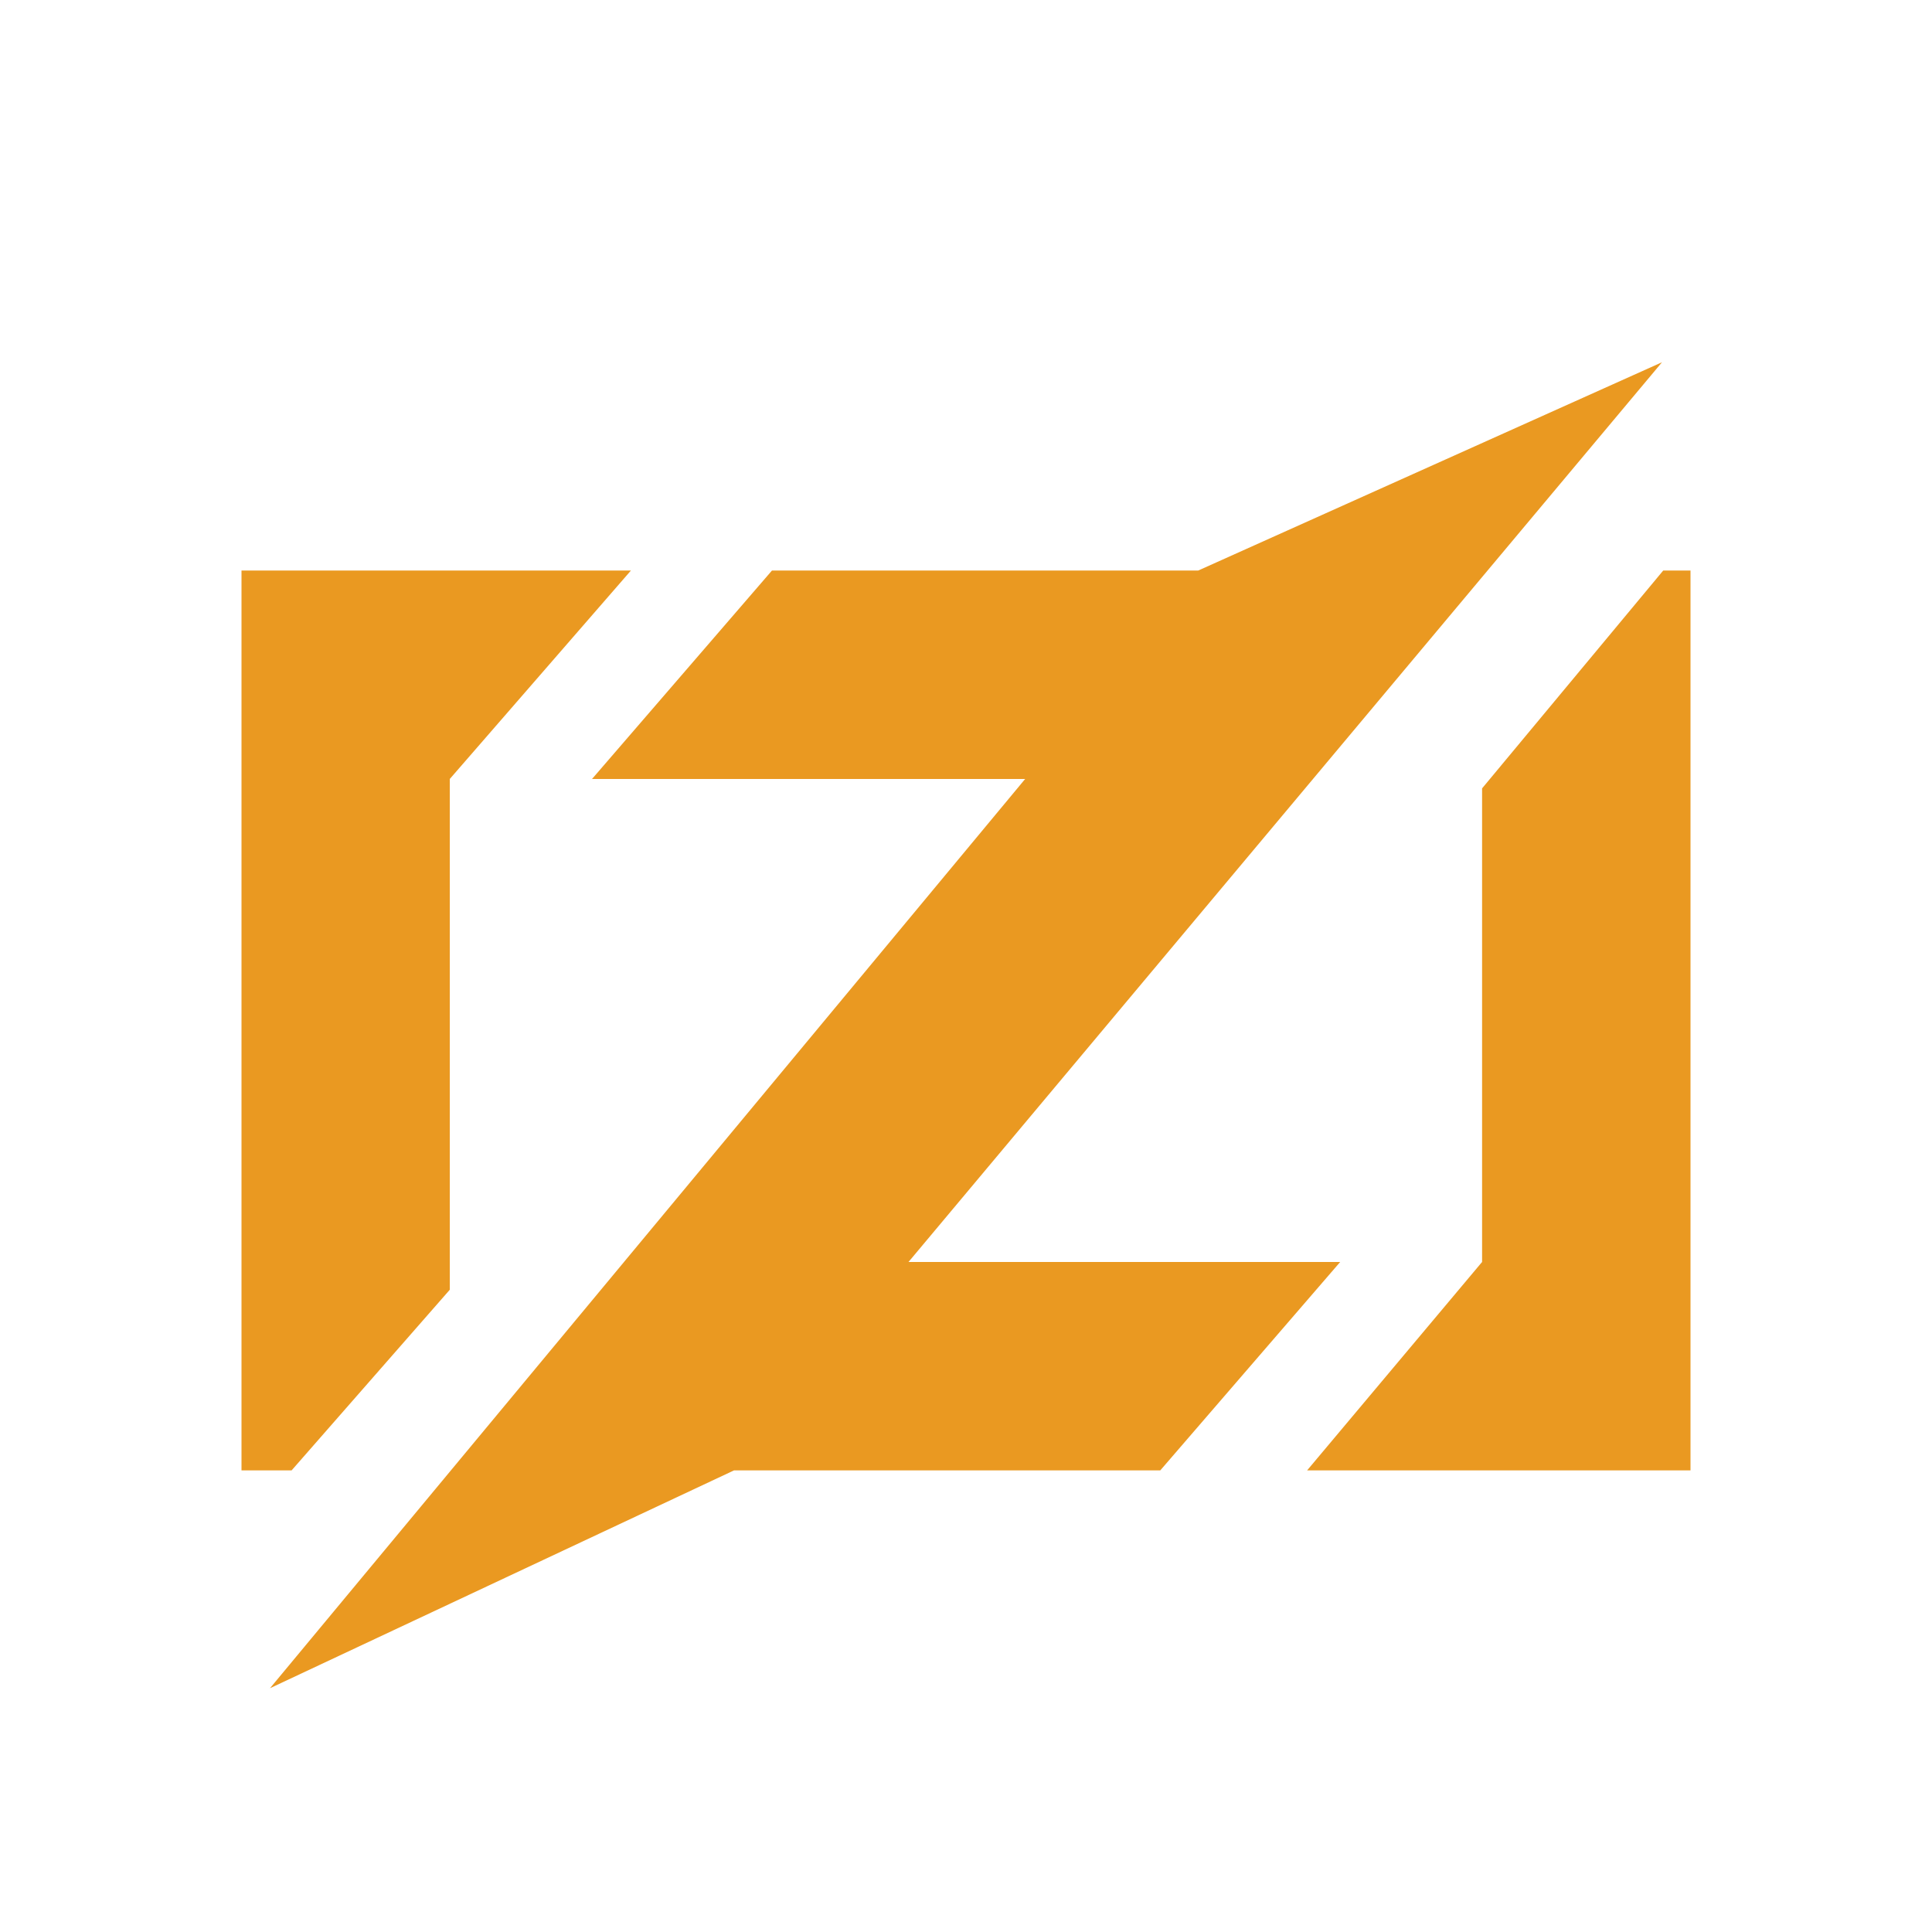
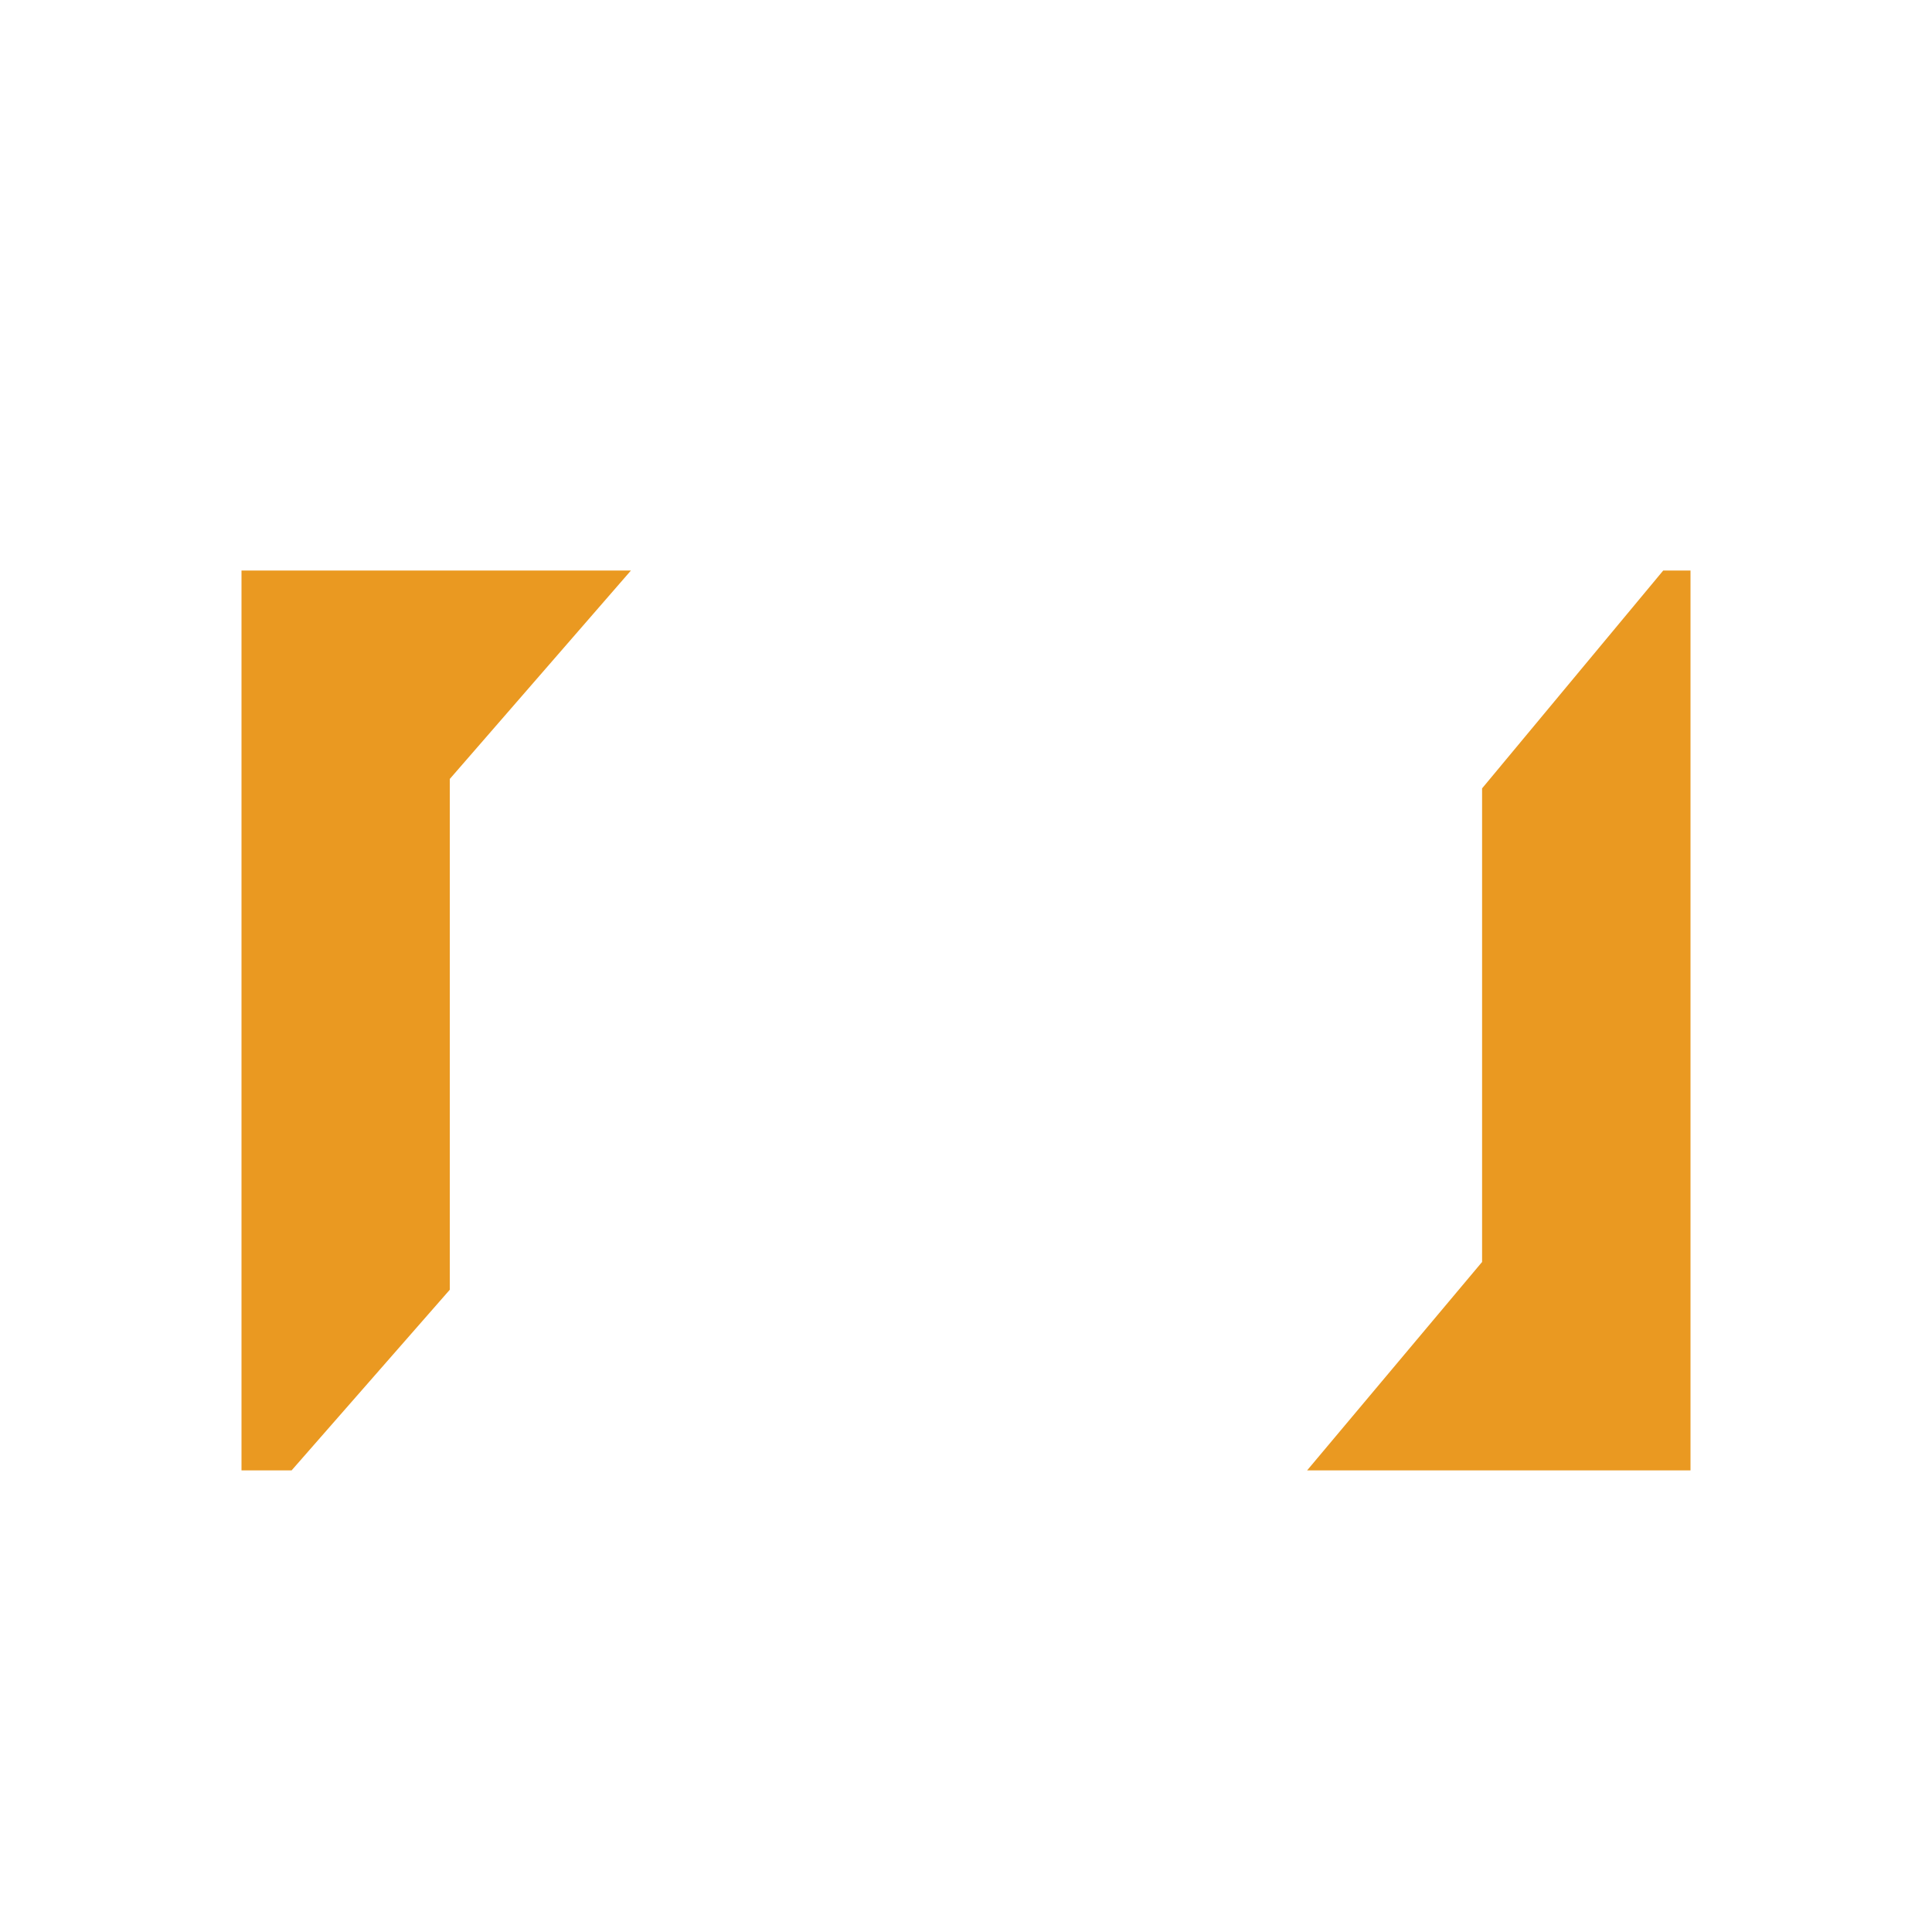
<svg xmlns="http://www.w3.org/2000/svg" width="16" height="16" fill="none">
-   <path fill="#EA9921" d="M7.524 10.451 13.764 3 9.923 4.725h-3.53l-1.49 1.726h3.587l-6.254 7.53 3.843-1.804h3.53l1.49-1.726H7.524Z" />
  <path fill="#EA9921" d="m5.225 4.725-1.5 1.726v4.23l-1.31 1.496H2V4.725h3.225ZM14 12.177V4.725h-.226l-1.5 1.804v3.922l-1.449 1.726H14Z" />
</svg>